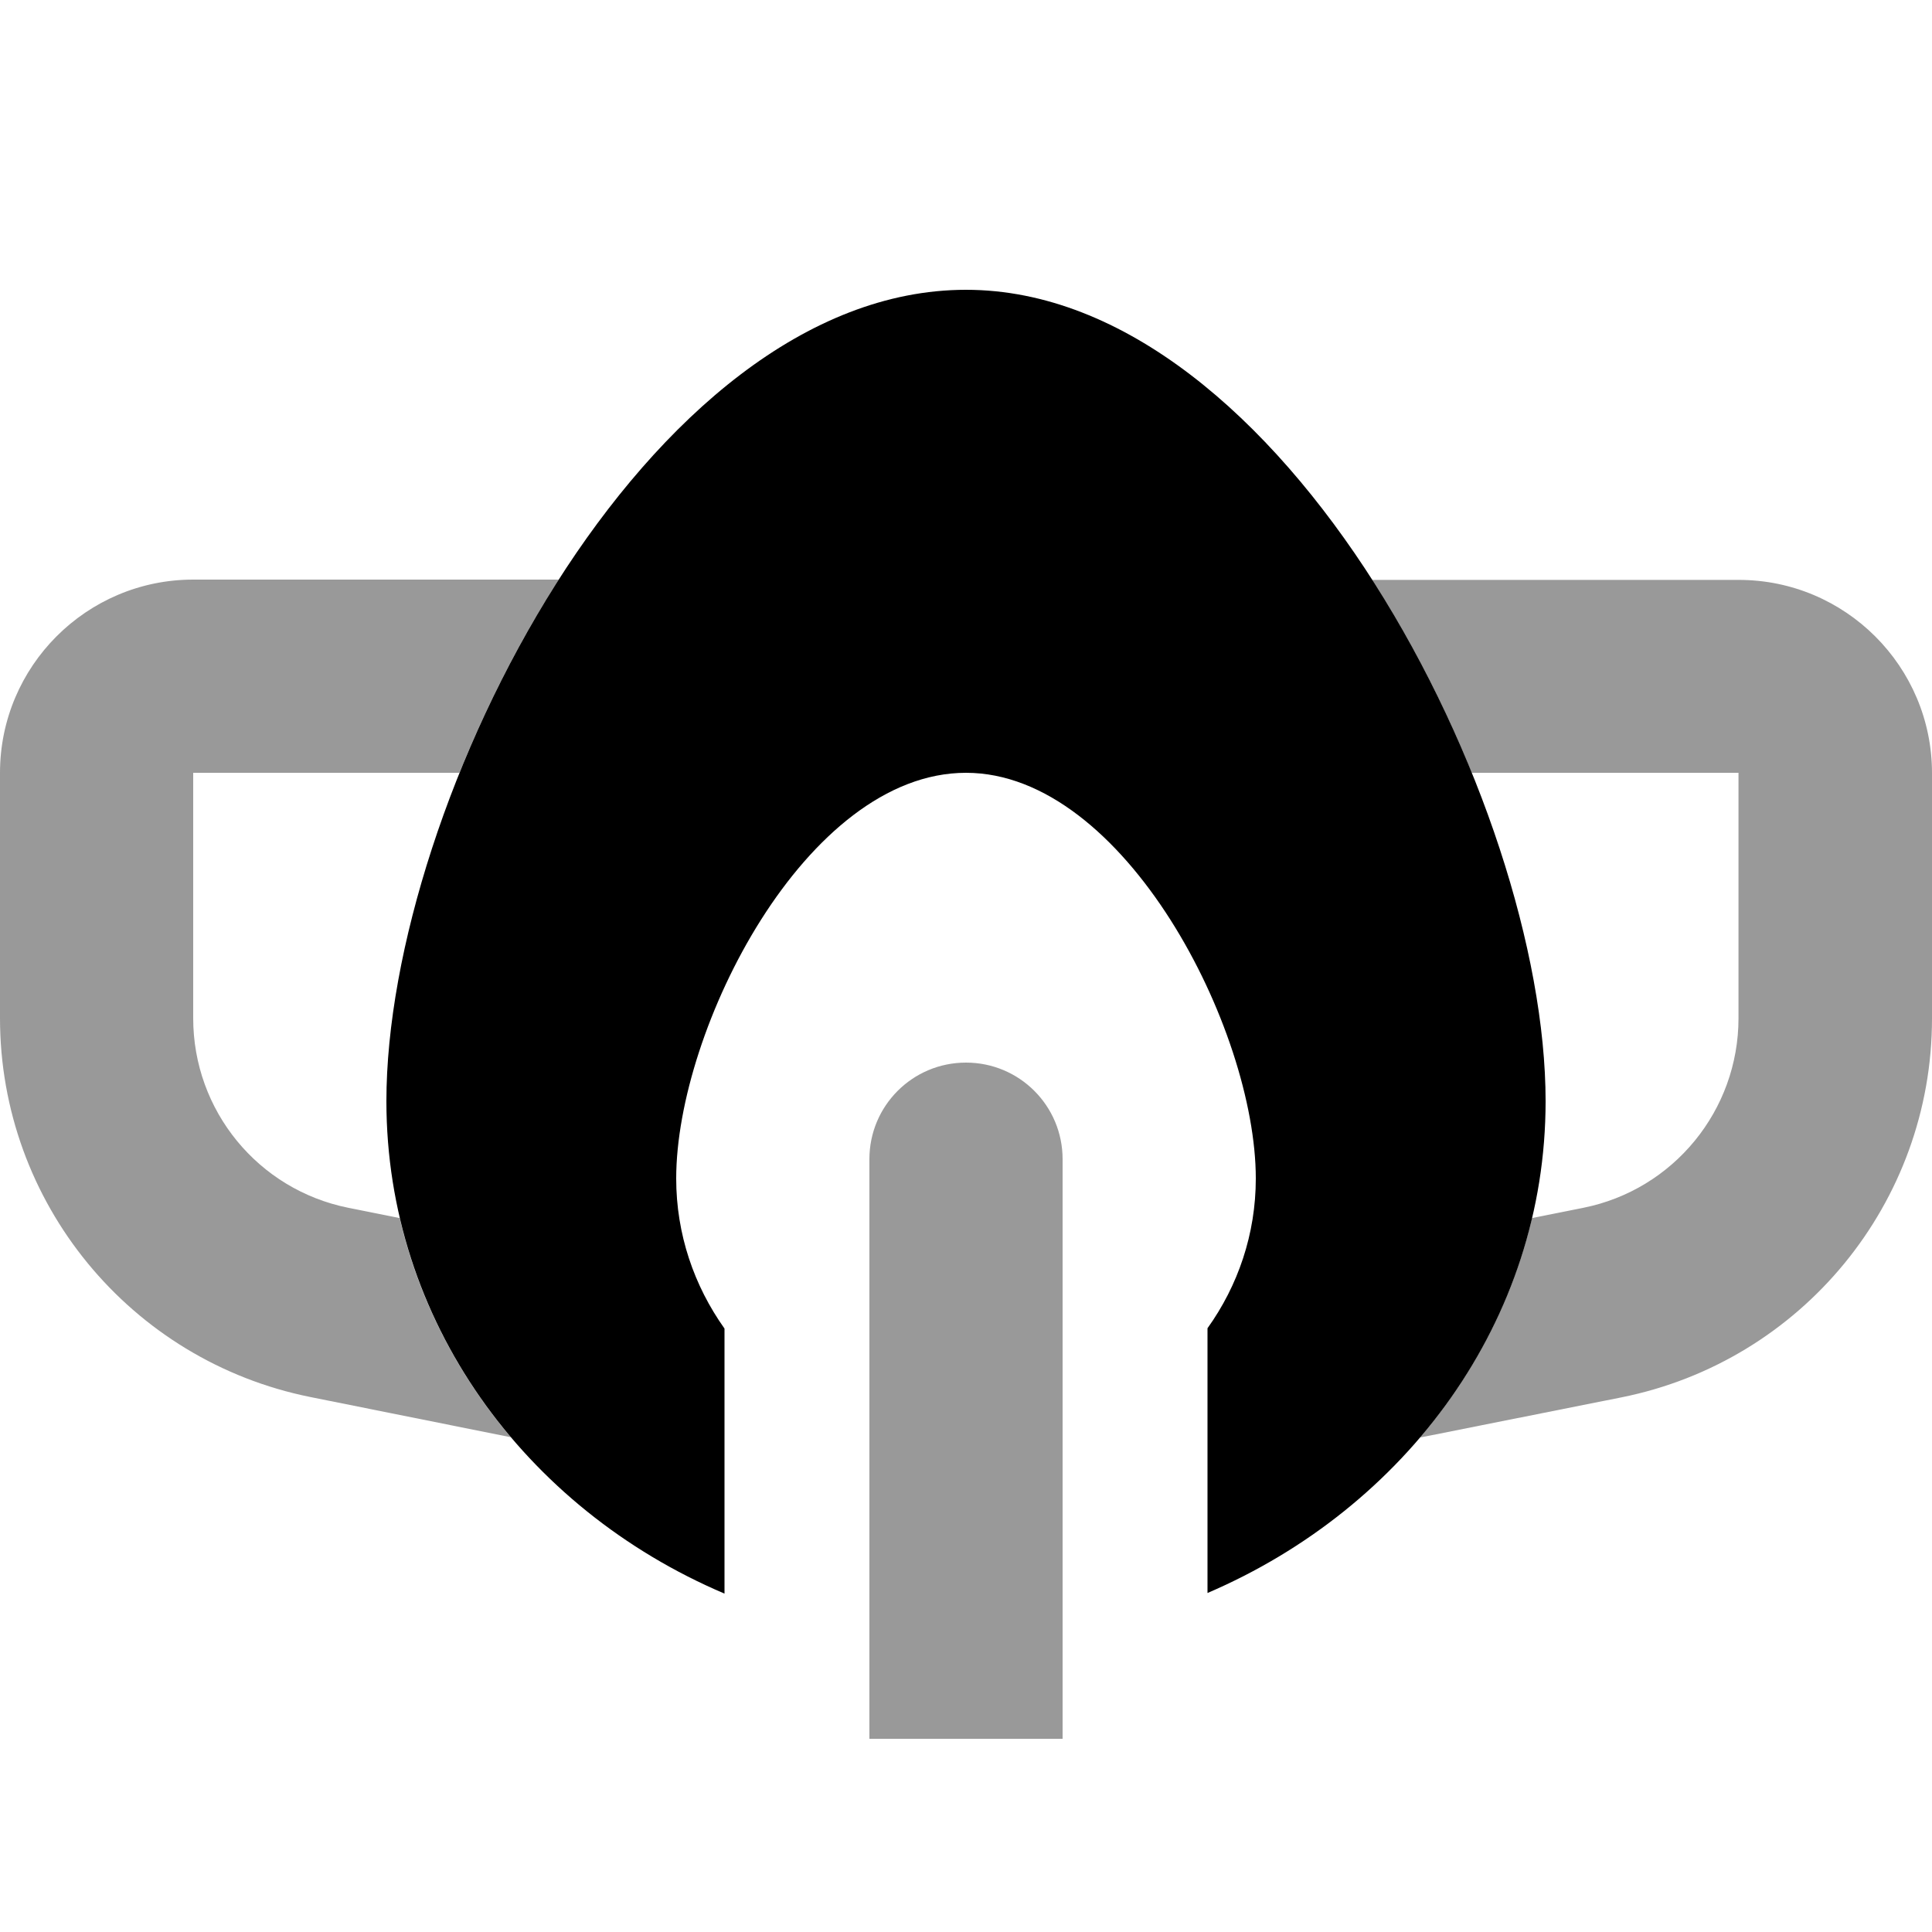
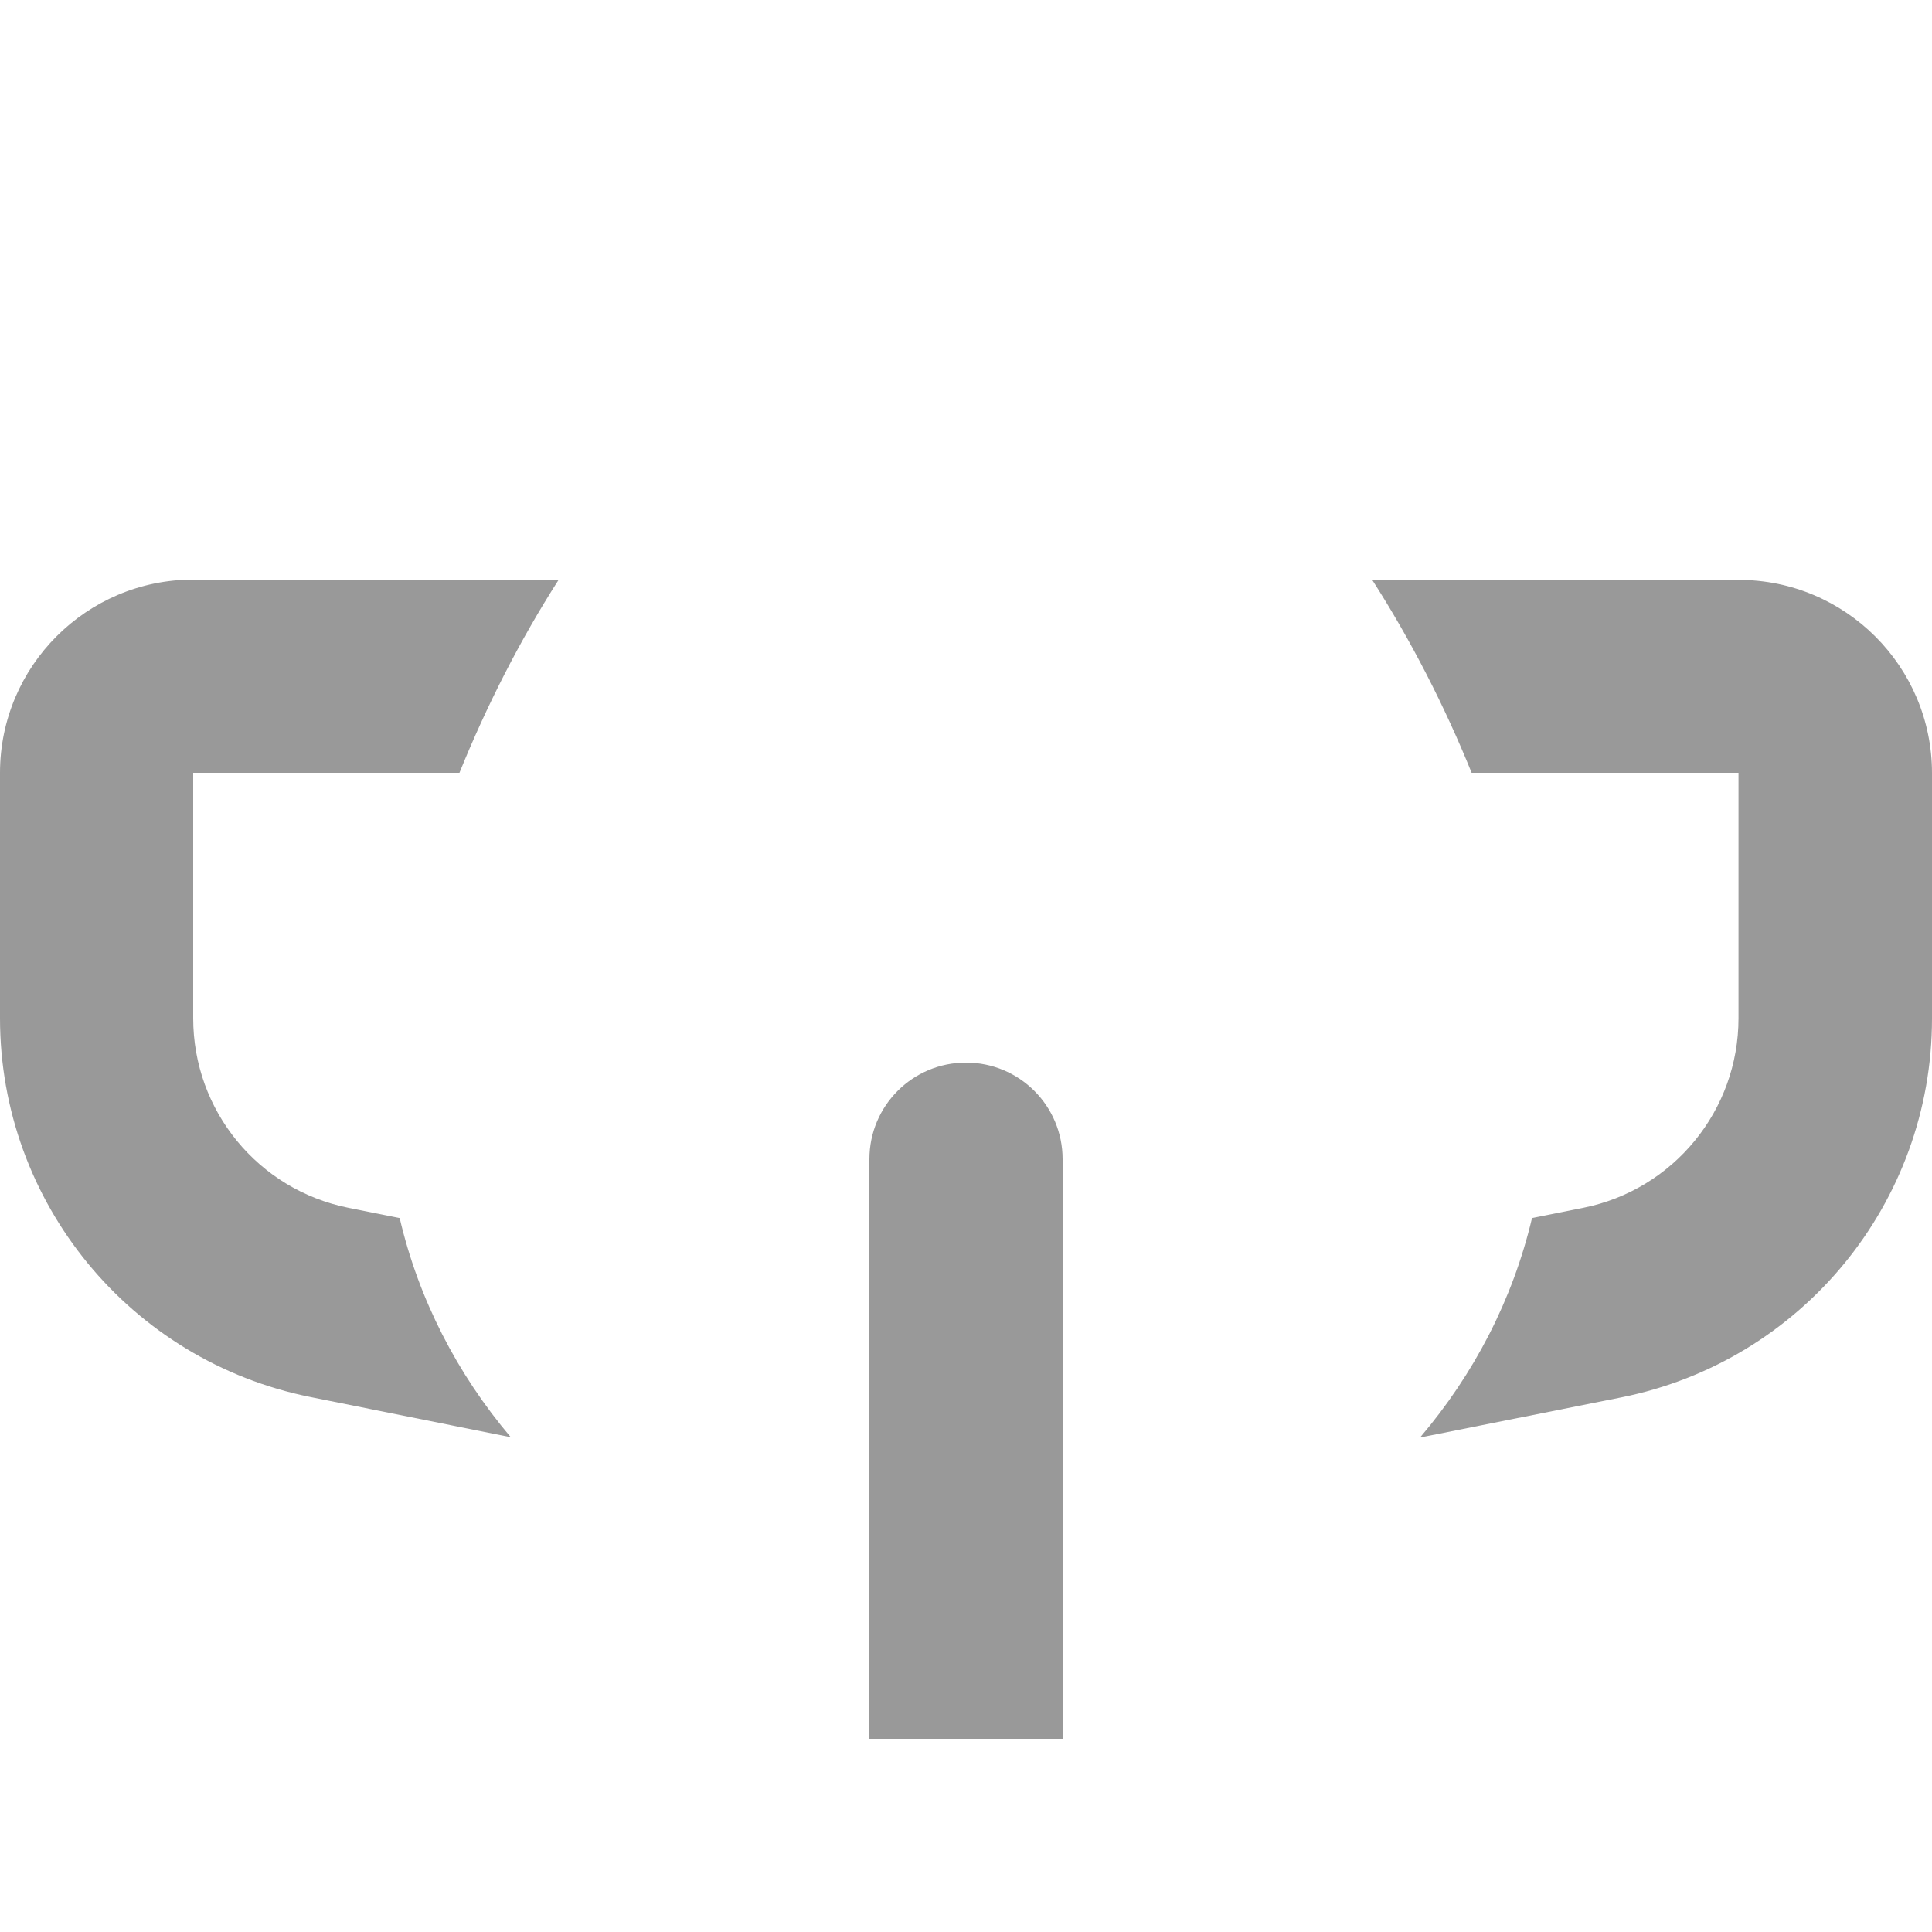
<svg xmlns="http://www.w3.org/2000/svg" viewBox="0 0 640 640">
  <path opacity=".4" fill="currentColor" d="M0 256L0 337.3C0 398.3 43.1 450.8 102.9 462.8L169.2 476.1C151.5 455.2 138.7 430.5 132.4 403.5L115.4 400.1C85.5 394.1 64 367.9 64 337.3L64 256L152.2 256C161.1 234 172.2 212.1 185.1 192L64 192C28.7 192 0 220.7 0 256zM288 384L288 576L352 576L352 384C352 366.3 337.7 352 320 352C302.3 352 288 366.3 288 384zM454.5 192C467.4 212.1 478.6 234 487.5 256L575.9 256L575.9 337.3C575.9 367.8 554.4 394.1 524.5 400.1L507.5 403.5C501.1 430.6 488.2 455.3 470.4 476.2L537.1 462.9C596.9 450.9 640 398.4 640 337.4L640 256.1C640 220.8 611.3 192.1 576 192.1L454.5 192.1z" />
-   <path fill="currentColor" d="M128 364.8C128 265.9 214 96 320 96C425 96 512 265.9 512 364.8C512 437.6 465.8 499.5 400 527.7L400 440C410.1 425.9 416 408.8 416 390.4C416 340.9 372.5 256 320 256C267 256 224 340.9 224 390.4C224 408.8 229.9 425.9 240 440.1L240 527.9C173.6 499.7 128 437.2 128 364.8z" />
</svg>